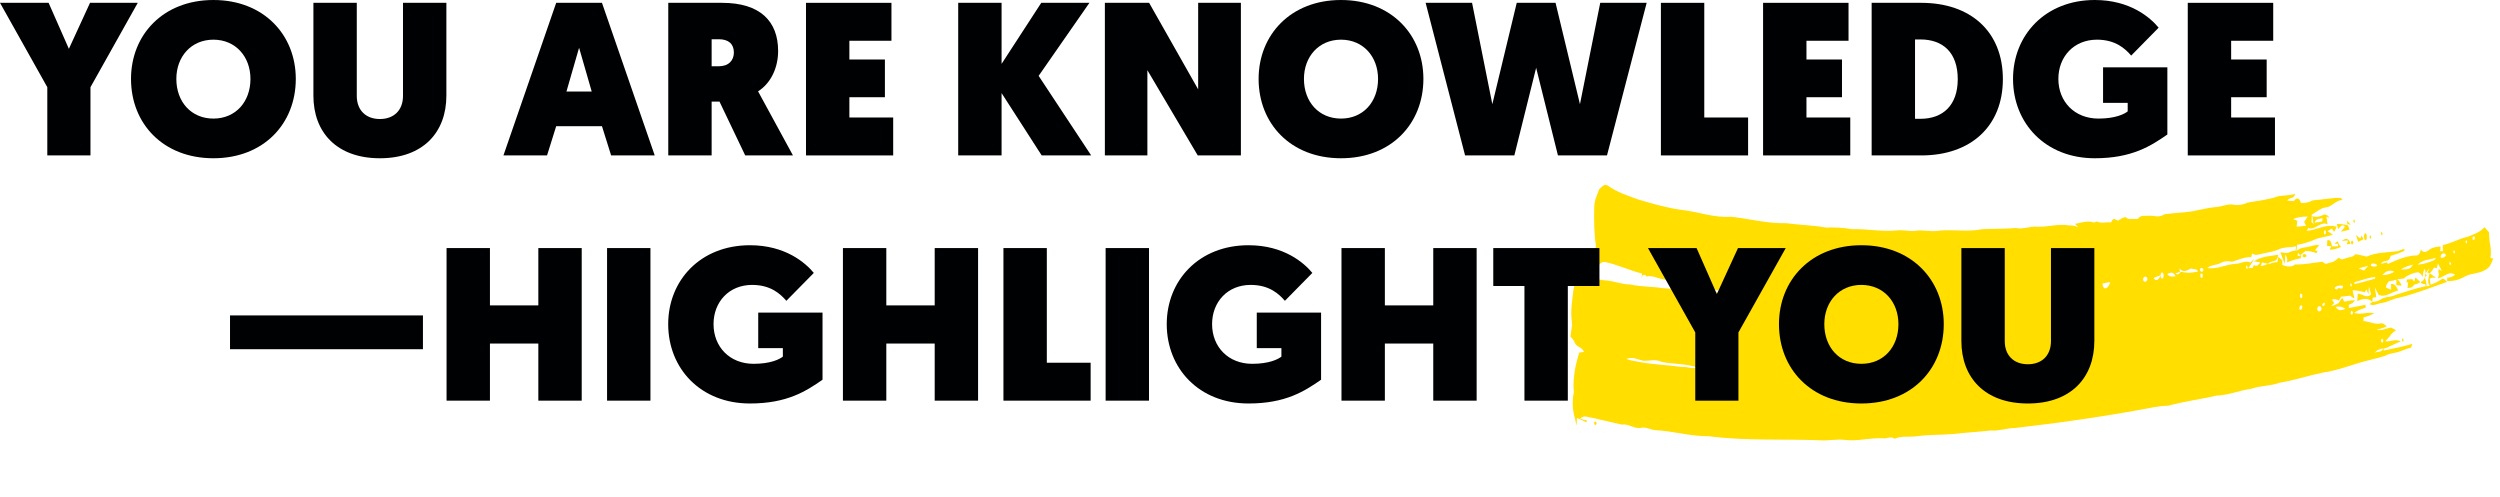
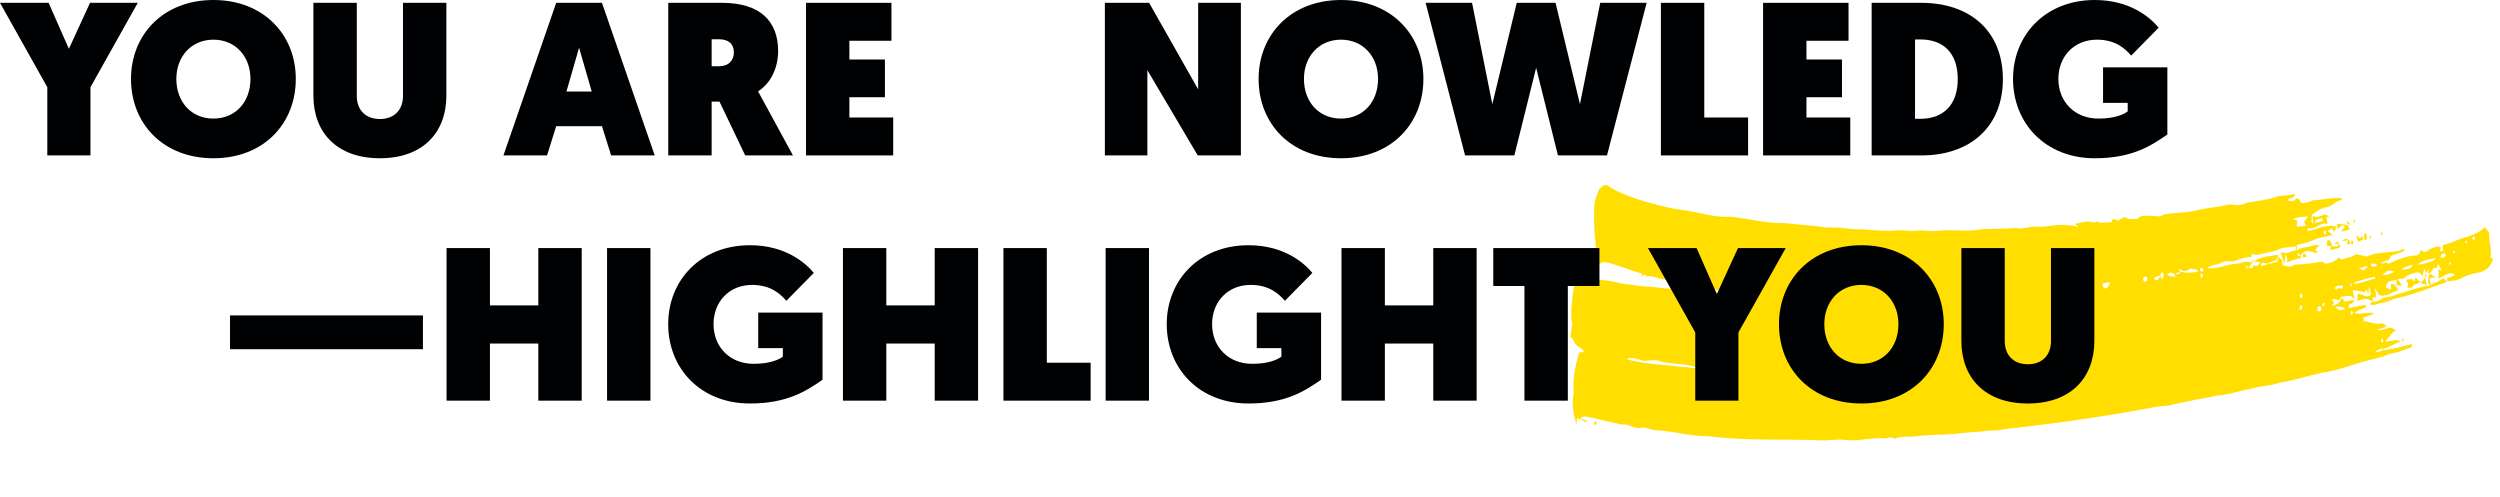
<svg xmlns="http://www.w3.org/2000/svg" width="367" height="73" viewBox="0 0 367 73" fill="none">
  <path d="M241.625 40.487C241.649 40.522 241.673 40.557 241.688 40.583C242.612 40.362 243.518 40.977 244.44 41.04C246.079 41.283 247.704 41.879 249.343 42.043C249.373 42.112 249.43 42.245 249.458 42.31C249.384 42.572 249.258 42.604 249.077 42.391L249.199 42.788C247.508 42.699 245.819 42.382 244.13 42.306C242.517 42.048 240.902 42.115 239.294 41.758C238.013 41.765 236.751 41.17 235.473 41.149C234.562 41.129 233.693 40.533 232.815 40.119C232.216 39.818 231.713 40.619 231.347 41.381C230.911 42.225 230.884 43.487 230.744 44.578C230.617 45.586 230.638 46.647 230.791 47.654C230.704 48.24 230.616 48.826 230.539 49.409C230.72 49.63 230.946 49.78 231.087 50.119C231.423 51.082 232.138 50.795 232.539 51.663C232.303 51.7 232.07 51.729 231.839 51.75C231.294 53.491 230.84 55.493 231.043 57.601C230.746 58.898 230.858 60.319 231.237 61.56C231.298 61.885 231.36 62.207 231.427 62.524C231.445 62.23 231.476 61.64 231.492 61.349C231.972 61.559 232.45 61.772 232.93 62.007C232.928 61.932 232.921 61.781 232.919 61.706C232.598 61.645 232.274 61.568 231.963 61.466C232.52 60.852 233.172 61.291 233.783 61.335C235.221 61.701 236.667 61.976 238.105 62.334C239.056 62.14 239.981 63.044 240.929 62.796C241.59 62.66 242.25 63.045 242.911 63.143C245.567 63.255 248.216 64.079 250.873 64.041C256.32 64.746 261.759 64.421 267.204 64.634C268.423 64.725 269.634 64.421 270.856 64.58C272.749 64.816 274.621 64.209 276.512 64.345C277.04 64.404 277.591 63.98 278.103 64.409C279.097 63.964 280.132 64.168 281.151 64.07C283.023 63.792 284.908 63.865 286.786 63.709C288.617 63.486 290.454 63.401 292.286 63.191C293.462 63.301 294.61 62.825 295.784 62.83C302.613 62.054 309.428 61.065 316.227 59.77C316.94 59.646 317.66 59.568 318.381 59.541C320.699 58.899 323.052 58.626 325.38 58.073C327.098 58.034 328.761 57.299 330.47 57.076C331.851 56.591 333.277 56.698 334.655 56.18C336.795 55.834 338.906 55.114 341.043 54.684C343.319 54.381 345.531 53.402 347.788 52.873C348.59 52.655 349.397 52.48 350.197 52.204C350.813 51.839 351.471 51.862 352.108 51.653C352.722 51.477 353.32 51.136 353.944 51.035C353.992 50.897 354.085 50.62 354.131 50.477C352.735 50.889 351.328 51.176 349.922 51.462L349.907 51.195C350.766 50.969 351.577 50.389 352.436 50.142C351.684 49.65 350.925 50.238 350.166 50.087C350.373 49.844 350.591 49.605 350.813 49.367C351.081 48.923 351.409 48.709 351.75 48.471C351.507 48.345 351.262 48.227 351.025 48.106C350.305 48.129 349.609 48.642 348.892 48.411C349.379 48.242 349.886 48.182 350.366 47.9C350.077 47.646 349.776 47.37 349.458 47.48C348.625 47.679 347.798 47.185 346.963 47.138C346.963 47.08 346.963 46.992 346.965 46.9L346.965 46.821C346.965 46.729 346.965 46.642 346.966 46.584C347.496 46.48 348.018 46.272 348.533 45.987C347.553 45.725 346.566 46.275 345.579 45.925C346.127 45.535 346.71 45.339 347.295 45.169C347.284 45.064 347.261 44.841 347.248 44.736C346.435 44.907 345.621 45.098 344.804 45.223L344.807 44.727C345.135 44.663 345.446 44.502 345.707 44.087C345.166 44.031 344.646 44.227 344.113 44.276C344.072 44.165 343.986 43.95 343.942 43.839C343.651 43.651 343.522 44.305 343.3 44.493C342.959 44.719 342.6 44.818 342.248 44.947C342.35 44.825 342.552 44.577 342.655 44.455C342.57 44.34 342.394 44.111 342.31 43.992C342.644 43.854 342.988 43.912 343.325 44.115C343.44 43.936 343.56 43.74 343.684 43.549C344.116 43.509 344.553 43.487 344.99 43.397C345.197 43.562 345.412 43.715 345.633 43.861C345.536 43.449 345.445 43.034 345.358 42.615C345.958 42.625 346.558 42.743 347.158 42.903C347.219 42.799 347.334 42.582 347.395 42.474C347.469 42.658 347.619 43.023 347.693 43.204C347.708 42.913 347.737 42.331 347.752 42.041C347.865 42.424 347.965 42.819 348.073 43.206C347.459 43.875 346.773 43.154 346.123 43.091C346.092 43.464 346.066 43.829 346.04 44.194C346.762 43.892 347.566 43.612 348.268 44.334L347.852 44.633C348.452 45.018 349.043 44.515 349.643 44.474C350.48 44.364 351.276 43.85 352.114 43.714C354.512 43.161 356.862 42.2 359.233 41.379C358.992 41.174 358.714 40.753 358.457 40.973C357.92 41.338 357.367 41.611 356.808 41.8C356.776 41.586 356.711 41.151 356.679 40.936C356.964 40.711 357.273 40.675 357.581 40.864C357.561 40.837 357.531 40.797 357.501 40.758L357.475 40.727C357.444 40.683 357.414 40.647 357.394 40.621C357.158 40.466 356.927 40.3 356.704 40.112C356.925 39.886 357.132 39.609 357.324 39.281C357.422 39.305 357.619 39.353 357.717 39.376C357.761 39.2 357.848 38.844 357.892 38.668C358.091 39.016 358.274 39.4 358.458 39.784C358.293 39.668 358.13 39.577 357.969 39.503C357.939 39.78 357.958 40.053 358.025 40.312C357.992 40.447 357.922 40.726 357.888 40.865C358.74 40.726 359.53 39.67 360.407 40.342C360.042 40.611 359.655 40.784 359.261 40.747C359.253 40.871 359.235 41.116 359.226 41.241C360.094 41.303 360.948 41.098 361.772 40.632C362.903 39.975 364.153 40.273 365.241 39.339C365.58 39.096 365.785 38.498 366.001 37.975C365.901 37.947 365.703 37.883 365.605 37.855C365.723 37.055 365.641 36.24 365.475 35.465C365.436 35.008 365.395 34.546 365.369 34.077C365.152 33.832 364.935 33.579 364.718 33.355C363.972 34.185 363.095 34.397 362.262 34.758C361.191 34.985 360.155 35.549 359.094 35.852C358.898 35.967 358.542 35.754 358.589 36.345C358.596 36.392 358.605 36.463 358.615 36.535L358.633 36.682C358.641 36.753 358.65 36.825 358.656 36.875C358.5 36.877 358.35 36.878 358.209 36.877C358.228 36.749 358.263 36.493 358.283 36.361L358.248 36.196C357.664 36.22 357.077 36.299 356.539 36.723C356.174 37.026 355.713 37.147 355.372 36.622C355.308 37.168 355.039 37.474 354.765 37.5C353.337 37.514 351.943 38.114 350.573 38.737C350.512 38.682 350.39 38.574 350.329 38.519C350.057 38.608 349.792 38.689 349.523 38.728C349.932 37.994 350.694 38.721 350.956 37.559C351.619 37.324 352.3 37.172 352.955 36.811L352.961 36.528C352.635 36.634 352.316 36.731 352 36.867C350.47 37.091 348.902 37.003 347.415 37.671C346.863 37.556 346.315 37.371 345.763 37.323C345.382 37.809 344.898 37.694 344.469 37.88C344.098 37.966 343.695 38.292 343.35 37.816C342.978 38.148 342.597 38.463 342.186 38.521C341.793 38.576 341.351 38.986 340.999 38.423C339.639 38.542 338.284 38.874 336.919 38.821C336.319 39.307 335.656 39.126 335.03 38.894C335.037 38.727 335.048 38.395 335.054 38.228C334.844 38.075 334.672 37.875 334.481 37.687C334.439 37.888 334.352 38.286 334.311 38.483C333.837 38.474 333.376 38.658 332.919 38.813C333.359 38.052 334.291 38.782 334.449 37.401C333.251 37.598 332.005 37.629 330.87 38.352C331.172 38.407 331.478 38.459 331.787 38.502C331.549 39.027 331.21 39.127 330.869 38.903C330.819 39.016 330.719 39.242 330.667 39.355C330.514 39.352 330.214 39.356 330.064 39.358C330.352 38.945 330.648 38.528 330.909 38.038C330.72 38.2 330.535 38.361 330.359 38.536C329.626 38.175 328.93 38.721 328.209 38.728C326.802 38.793 325.436 39.579 324.021 39.348C324.641 38.825 325.356 38.973 326.007 38.598C326.544 38.303 327.109 38.282 327.672 38.435C328.6 38.122 329.529 37.722 330.488 37.745C330.501 37.684 330.523 37.589 330.544 37.495L330.553 37.454C330.575 37.359 330.597 37.265 330.61 37.203C331.118 37.594 331.651 37.32 332.166 37.224C332.943 37.038 333.732 36.965 334.493 36.612C335.326 36.23 336.202 36.334 337.056 36.175C337.041 36.328 337.012 36.639 336.997 36.792C336.662 36.797 336.338 36.899 336.027 37.047C335.614 37.259 335.173 37.048 334.758 37.039C334.975 37.593 335.167 38.186 335.389 38.744C335.415 38.392 335.468 37.687 335.496 37.334C335.642 37.683 335.896 38.026 335.706 38.529C336.378 38.253 337.059 38.006 337.752 37.918L337.783 37.499C337.661 37.524 337.422 37.569 337.3 37.593C337.305 37.531 337.311 37.444 337.318 37.357L337.32 37.32C337.327 37.233 337.331 37.145 337.336 37.087C337.42 37.181 337.585 37.372 337.67 37.47C337.916 37.275 338.166 37.085 338.416 36.869C338.958 36.795 339.497 36.951 340.035 37.161L340.238 36.833L339.814 36.757C340.036 36.51 340.249 36.263 340.471 35.987C340.026 35.93 339.595 36.024 339.167 36.16C338.484 36.382 337.75 36.237 337.125 36.851C337.143 36.552 337.167 36.254 337.195 35.943C338.111 35.805 339.02 35.511 339.913 35.125C340.746 34.768 341.616 34.789 342.455 34.441C342.195 34.272 341.94 34.104 341.688 33.94C341.888 33.812 342.086 33.685 342.297 33.55C342.389 33.673 342.569 33.916 342.66 34.035C342.778 33.793 342.895 33.547 343.024 33.298C341.55 32.795 340.117 33.752 338.665 33.893C338.704 33.787 338.787 33.581 338.826 33.479C339.828 33.872 340.675 32.424 341.685 32.918C341.644 32.64 341.56 32.079 341.519 31.797L341.938 31.944C341.723 31.532 341.428 31.54 341.158 31.479C340.61 31.831 340.023 31.906 339.449 31.731C339.499 32.135 339.553 32.531 339.624 32.919C339.483 32.751 339.348 32.574 339.218 32.394L339.357 32.438C339.357 32.208 339.358 31.75 339.36 31.52C340.058 31.095 340.742 30.502 341.498 30.432C342.335 30.363 343.023 29.27 343.884 29.386C343.825 29.306 343.708 29.144 343.647 29.06C342.269 29.003 340.903 29.338 339.53 29.41C338.958 29.715 338.373 29.852 337.773 29.784C337.537 28.95 337.076 29 336.745 29.514C336.417 29.515 336.088 29.504 335.769 29.452C336.113 28.88 336.702 29.302 336.948 28.478C336.139 28.682 335.32 28.686 334.511 28.79C333.015 29.32 331.482 29.477 329.965 29.739C329.282 30.056 328.58 30.181 327.873 30.047C327.039 29.887 326.232 30.325 325.408 30.382C324.197 30.495 322.997 30.784 321.794 31.031C320.438 31.229 319.066 31.26 317.714 31.463C316.963 32.034 316.157 31.593 315.375 31.682C314.848 31.736 314.264 31.494 313.831 32.146C313.505 32.144 313.185 32.133 312.868 32.14C312.581 32.236 312.303 32.099 312.042 31.884C311.644 31.868 311.279 32.217 310.907 32.399C310.546 32.202 310.138 31.889 309.924 32.653C309.2 32.563 308.472 32.849 307.761 32.506C307.676 32.55 307.507 32.633 307.422 32.673C306.483 32.339 305.535 32.675 304.611 32.867C304.774 33.041 304.941 33.208 305.115 33.366C304.67 33.151 304.213 33.08 303.763 33.098C302.22 32.812 300.676 33.33 299.131 33.285C298.057 33.158 297.015 33.713 295.946 33.477C294.294 33.617 292.637 33.552 290.985 33.65C288.726 34.121 286.431 33.584 284.166 33.917C283.227 33.996 282.283 33.732 281.346 33.865C280.401 34.03 279.444 33.715 278.499 33.822C276.299 34.06 274.086 33.579 271.884 33.646C270.608 33.425 269.332 33.358 268.058 33.404C266.118 33.064 264.17 33.028 262.227 32.767C259.512 32.843 256.799 32.114 254.087 31.814C251.648 32.026 249.214 31.046 246.775 30.804C244.654 30.505 242.544 29.895 240.438 29.267C238.945 28.722 237.43 28.242 235.992 27.233C235.527 26.95 235.12 27.417 234.744 27.811C234.471 28.659 234.021 29.385 234.035 30.466C233.998 32.331 233.997 34.266 234.288 36.089C234.199 36.595 234.101 37.093 234.007 37.582C234.226 37.427 234.442 37.263 234.664 37.083C234.641 37.703 234.649 38.321 234.692 38.928C234.964 38.61 235.282 38.37 235.623 38.47C237.44 38.818 239.222 39.717 241.036 40.148C241.028 40.314 241.01 40.659 241.001 40.83C241.038 40.715 241.114 40.483 241.149 40.365C241.247 40.364 241.445 40.365 241.543 40.364C241.558 40.386 241.582 40.421 241.606 40.456L241.625 40.487ZM345.476 32.582C345.978 33.077 345.486 31.544 345.476 32.582V32.582ZM337.141 33.27C337.168 33.051 337.22 32.617 337.244 32.402C337.179 32.377 337.081 32.34 336.981 32.304L336.894 32.273C336.795 32.236 336.697 32.2 336.632 32.175C337.325 31.837 338.054 31.793 338.777 31.791C338.605 32.071 338.429 32.325 338.244 32.553C338.335 32.752 338.429 32.95 338.528 33.141C338.063 33.195 337.602 33.254 337.141 33.275L337.141 33.27ZM339.779 32.693C340.034 31.977 340.555 32.194 340.953 32.01L340.909 32.503C340.527 32.568 340.157 32.654 339.779 32.693ZM343.636 34.017C344.058 33.944 344.475 33.819 344.901 33.717C344.832 33.511 344.695 33.097 344.626 32.892L345.091 33.005C344.902 32.782 344.707 32.572 344.52 32.359L344.641 33.093C344.104 32.913 343.567 32.887 343.033 32.865C343.1 33.128 343.169 33.383 343.245 33.635C343.552 33.29 343.863 32.779 344.237 33.302C344.089 33.479 343.786 33.841 343.636 34.017ZM362.949 35.091C362.982 34.672 363.108 34.586 363.323 34.835C363.273 35.252 363.149 35.335 362.949 35.091ZM349.533 34.404C350.015 34.944 349.562 33.368 349.533 34.404V34.404ZM361.946 35.624C361.947 34.585 362.446 36.114 361.946 35.624V35.624ZM347.154 35.188C347.434 35.559 347.544 34.607 347.349 34.326C347.066 33.943 346.935 34.922 347.154 35.188ZM341.181 34.379C341.091 33.951 341.165 33.781 341.406 33.857C341.486 34.292 341.41 34.462 341.181 34.379ZM347.848 34.909C348.345 35.445 347.886 33.886 347.848 34.909V34.909ZM346.169 35.505C346.43 35.378 346.7 35.247 346.972 35.108C346.868 34.942 346.768 34.768 346.672 34.595C346.626 34.708 346.535 34.927 346.491 35.036C346.281 34.854 346.079 34.669 345.875 34.487C345.97 34.828 346.063 35.172 346.169 35.505ZM344.495 35.877C344.671 35.852 344.852 35.827 345.039 35.791C344.8 34.794 344.209 35.039 343.789 35.355C344.089 35.359 344.387 35.331 344.696 35.291C344.645 35.437 344.545 35.73 344.495 35.877ZM345.113 35.592C345.217 35.991 345.338 36 345.476 35.614C345.359 35.217 345.237 35.213 345.113 35.592ZM341.995 36.656C342.562 36.659 343.121 36.499 343.671 36.238C343.454 36.073 343.293 35.794 343.187 35.415C343.024 35.529 342.852 35.646 342.702 35.756C342.83 35.769 343.087 35.792 343.215 35.801L343.238 36.161C342.925 36.168 342.619 36.171 342.317 36.174C342.265 35.437 342.007 35.151 341.637 35.283C341.633 35.491 341.623 35.907 341.619 36.116C341.773 36.118 342.086 36.133 342.243 36.136C342.182 36.269 342.056 36.526 341.995 36.656ZM360.152 37.075C360.201 36.04 360.632 37.651 360.152 37.075V37.075ZM358.277 37.766C358.247 37.188 358.976 36.936 359.058 37.522C358.849 37.823 358.523 37.921 358.277 37.766ZM354.894 38.852C355.716 38.073 356.694 38.144 357.597 37.846C357.536 37.933 357.41 38.108 357.347 38.195C356.54 38.52 355.722 38.807 354.894 38.852ZM359.62 38.88C359.351 37.943 360.167 38.856 359.62 38.88V38.88ZM338.016 37.633C338.205 37.85 338.394 37.843 338.585 37.619C338.579 37.189 337.986 37.176 338.016 37.633ZM352.433 39.559C353.005 39.183 353.609 39.001 354.216 38.845C353.767 39.767 353.03 39.481 352.433 39.559ZM348.018 38.937C348.101 38.705 348.253 38.624 348.473 38.707C348.564 38.651 349.155 38.847 348.831 39.099C348.559 39.142 348.257 39.208 348.018 38.937ZM356.217 42.046C356.215 41.566 356.131 41.143 355.959 40.776C356.031 40.673 356.175 40.475 356.247 40.376L356.069 40.175C356.243 39.875 356.43 39.588 356.654 39.396C356.545 39.617 356.441 39.827 356.338 40.036L356.677 40.098C356.512 40.749 356.274 41.445 356.697 41.947L356.217 42.046ZM348.244 44.294C348.261 44.142 348.298 43.844 348.318 43.691C348.451 43.676 348.714 43.645 348.846 43.629C348.76 43.156 348.682 42.675 348.617 42.186C348.81 42.546 348.999 42.91 349.186 43.286C350.17 43.737 351.084 42.852 352.043 42.654C351.809 41.987 351.431 41.597 351.013 41.696C351.013 41.788 351.013 41.921 351.015 42.055L351.015 42.171C351.015 42.309 351.015 42.438 351.015 42.53C350.763 42.441 350.521 42.34 350.282 42.223C350.257 41.729 350.522 41.569 350.692 41.302C351.057 41.265 351.425 41.175 351.79 41.051C351.79 41.251 351.787 41.647 351.787 41.843C352.041 41.891 352.3 41.922 352.563 41.937C352.4 41.487 352.159 41.207 351.914 40.968C352.249 40.976 352.588 40.934 352.927 40.866C353.236 40.492 353.612 40.407 353.969 40.224C354.517 40.084 355.193 39.591 355.618 40.643C355.721 40.238 355.721 39.65 355.995 39.482C356.195 40.384 355.861 41.349 355.355 41.37C355.495 41.952 356.209 41.436 356.08 42.011C354.591 42.325 353.119 42.852 351.644 43.305C350.903 43.681 350.105 43.49 349.387 44.014C349.024 44.272 348.622 44.297 348.241 44.303L348.244 44.294ZM346.263 39.39C346.72 39.243 347.183 39.135 347.646 39.043C347.435 39.274 347.242 39.481 347.044 39.713C346.781 39.611 346.516 39.512 346.263 39.39ZM349.741 40.391C350.241 39.747 350.893 39.565 351.491 39.908C350.921 40.196 350.336 40.404 349.741 40.391ZM331.893 39.043C331.934 38.908 332.015 38.647 332.054 38.517C332.346 38.579 332.639 38.638 332.937 38.714C332.597 38.914 332.245 38.998 331.893 39.043ZM353.428 42.274C353.758 42.256 354.13 42.279 354.385 41.797C354.691 41.731 355.007 41.633 355.3 41.408C355.057 41.187 354.825 40.961 354.592 40.728C354.546 40.887 354.455 41.202 354.409 41.365C354.379 41.321 354.331 41.263 354.283 41.202L354.242 41.144C354.194 41.083 354.146 41.025 354.116 40.981C353.846 41.008 353.583 41.022 353.322 41.032L353.302 41.502L353.513 41.43C353.478 41.719 353.448 42.001 353.423 42.274L353.428 42.274ZM329.725 39.35C329.726 38.295 330.225 39.857 329.725 39.35V39.35ZM345.633 41.692L345.642 41.417C346.653 41.169 347.651 40.762 348.677 40.644L348.673 40.91C347.655 41.145 346.653 41.532 345.633 41.692ZM322.949 39.679C322.922 39.231 323.335 39.273 323.456 39.545C323.471 39.992 323.058 39.962 322.949 39.679ZM319.347 40.133C319.562 40.057 319.782 39.981 320.008 39.914C319.993 39.775 319.963 39.506 319.95 39.371C320.414 40.11 321.084 39.708 321.6 39.424C321.893 39.478 322.191 39.533 322.489 39.579C322.536 39.65 322.628 39.789 322.673 39.864C322.027 39.984 321.384 40.109 320.732 39.995C320.584 39.976 320.441 39.957 320.302 39.935C320.26 39.923 320.173 39.901 320.132 39.893C319.901 40.26 319.632 40.408 319.347 40.133ZM345.024 41.944C345.034 40.907 345.522 42.447 345.024 41.944V41.944ZM323.042 40.703C322.955 40.205 323.053 40.041 323.334 40.216C323.411 40.726 323.311 40.889 323.042 40.703ZM318.156 40.226C318.573 39.994 319.054 39.82 319.381 40.569C318.966 40.568 318.516 40.744 318.156 40.226ZM317.255 40.808C317.01 40.473 317.289 39.705 317.532 40.094C317.771 40.436 317.49 41.208 317.255 40.808ZM342.691 42.277C343.068 41.879 343.511 41.894 343.942 41.958C343.954 42.701 343.442 42.197 343.228 42.311C343.065 42.629 342.863 42.448 342.691 42.277ZM316.155 40.804C316.473 40.66 316.803 40.525 317.136 40.428C316.964 41.087 316.448 41.404 316.155 40.804ZM314.588 41.012C314.643 40.511 315.175 40.441 315.255 40.968C315.157 41.416 314.674 41.535 314.588 41.012ZM337.656 43.645C337.58 43.135 337.68 42.992 337.958 43.204C338.027 43.717 337.927 43.864 337.656 43.645ZM308.638 41.63C309.009 41.544 309.386 41.446 309.766 41.428C309.589 42.257 308.782 42.879 308.638 41.63ZM340.922 44.614C341.003 44.561 341.161 44.464 341.244 44.416C341.409 44.866 340.9 45.196 340.922 44.614ZM342.891 45.06C343.365 44.927 343.85 45.008 344.313 45.333C343.841 45.52 343.293 45.764 342.891 45.06ZM340.21 45.551C340.018 44.907 340.761 44.686 340.806 45.327C340.723 45.746 340.38 45.83 340.21 45.551ZM337.574 45.394C337.457 45.006 337.8 44.652 337.959 44.93C338.074 45.33 337.721 45.643 337.574 45.394ZM345.068 46.022C345.084 45.602 345.197 45.526 345.408 45.804C345.381 46.236 345.27 46.311 345.068 46.022ZM250.181 42.658L250.128 42.179C251.042 42.533 251.977 42.479 252.899 42.775C252.868 42.564 252.806 42.142 252.775 41.928C252.862 42.238 252.951 42.541 253.049 42.84C253.307 42.854 253.568 42.915 253.82 43.054C252.607 43.041 251.392 42.85 250.181 42.658ZM249.629 42.531C249.621 42.134 250.082 42.026 250.034 42.535C249.934 42.536 249.732 42.53 249.629 42.531ZM352.621 50.022C353.096 50.594 352.676 48.992 352.621 50.022V50.022ZM349.534 50.108C349.558 49.681 349.671 49.614 349.871 49.912C349.838 50.343 349.725 50.414 349.534 50.108ZM348.606 51.793C348.983 51.337 349.429 51.173 349.881 51.163C349.646 51.66 349.289 51.63 348.967 51.657C348.928 51.67 348.872 51.691 348.813 51.716L348.761 51.733C348.702 51.754 348.643 51.779 348.604 51.793L348.606 51.793ZM240.103 53.033C239.655 52.971 239.208 52.856 238.766 52.711C239.56 52.31 240.368 52.748 241.168 52.947C242.096 53.047 243.036 52.631 243.957 53.139C245.731 53.467 247.533 53.368 249.295 53.978C248.497 54.184 247.693 53.821 246.893 53.868C244.631 53.551 242.363 53.521 240.103 53.033ZM234.015 61.998C234.045 62.421 234.164 62.501 234.377 62.245C234.341 61.829 234.219 61.75 234.015 61.998Z" fill="#FFDE00" />
  <path d="M6.944 22.816H13.28V12.8L20.224 0.416H13.216L10.112 7.168L7.136 0.416H0L6.944 12.8V22.816Z" fill="#000102" />
  <path d="M31.328 23.232C38.719 23.232 43.423 18.144 43.423 11.584C43.423 5.12 38.719 0 31.328 0C23.936 0 19.232 5.12 19.232 11.584C19.232 18.144 23.936 23.232 31.328 23.232ZM31.328 5.824C34.592 5.824 36.767 8.32 36.767 11.584C36.767 14.944 34.592 17.408 31.328 17.408C28.064 17.408 25.887 14.944 25.887 11.584C25.887 8.32 28.064 5.824 31.328 5.824Z" fill="#000102" />
  <path d="M55.768 23.232C62.072 23.232 65.528 19.456 65.528 14.048V0.416H59.16V14.08C59.16 16.16 57.848 17.472 55.768 17.472C53.688 17.472 52.376 16.16 52.376 14.08V0.416H46.008V14.048C46.008 19.456 49.464 23.232 55.768 23.232Z" fill="#000102" />
  <path d="M88.369 18.528L89.713 22.816H96.113L88.369 0.416H81.649L73.905 22.816H80.305L81.649 18.528H88.369ZM86.865 13.44H83.153L85.009 7.008L86.865 13.44Z" fill="#000102" />
  <path d="M98.102 22.816H104.469V14.912H105.621L109.397 22.816H116.406L111.285 13.408C113.205 12.192 114.229 9.888 114.229 7.488C114.229 3.104 111.574 0.416 106.006 0.416H98.102V22.816ZM104.469 9.728V5.76H105.525C106.965 5.76 107.733 6.464 107.733 7.712C107.733 8.864 106.965 9.728 105.525 9.728H104.469Z" fill="#000102" />
  <path d="M118.32 22.816H131.12V17.248H124.688V14.272H129.904V8.736H124.688V5.984H130.864V0.416H118.32V22.816Z" fill="#000102" />
-   <path d="M140.664 22.816H147.032V13.664L152.92 22.816H160.184L152.472 11.136L159.928 0.416H152.856L147.032 9.376V0.416H140.664V22.816Z" fill="#000102" />
  <path d="M162.195 22.816H168.435V10.304L175.827 22.816H182.163V0.416H175.891V13.12L168.691 0.416H162.195V22.816Z" fill="#000102" />
  <path d="M196.859 23.232C204.251 23.232 208.955 18.144 208.955 11.584C208.955 5.12 204.251 0 196.859 0C189.467 0 184.763 5.12 184.763 11.584C184.763 18.144 189.467 23.232 196.859 23.232ZM196.859 5.824C200.123 5.824 202.299 8.32 202.299 11.584C202.299 14.944 200.123 17.408 196.859 17.408C193.595 17.408 191.419 14.944 191.419 11.584C191.419 8.32 193.595 5.824 196.859 5.824Z" fill="#000102" />
  <path d="M228.706 22.816H235.906L241.73 0.416H234.914L231.938 15.296L228.354 0.416H222.658L219.074 15.296L216.098 0.416H209.282L215.074 22.816H222.306L225.506 9.952L228.706 22.816Z" fill="#000102" />
  <path d="M243.82 22.816H256.62V17.248H250.188V0.416H243.82V22.816Z" fill="#000102" />
  <path d="M258.82 22.816H271.62V17.248H265.188V14.272H270.404V8.736H265.188V5.984H271.364V0.416H258.82V22.816Z" fill="#000102" />
  <path d="M274.758 22.816H282.054C289.318 22.816 294.022 18.528 294.022 11.616C294.022 4.608 289.254 0.416 282.054 0.416H274.758V22.816ZM281.126 17.44V5.792H281.926C285.19 5.792 287.398 7.68 287.398 11.616C287.398 15.488 285.19 17.44 281.926 17.44H281.126Z" fill="#000102" />
  <path d="M307.513 23.232C312.985 23.232 315.769 21.408 318.169 19.744V9.888H308.729V15.104H312.345V16.352C311.865 16.736 310.553 17.408 308.057 17.408C304.537 17.408 302.169 14.912 302.169 11.584C302.169 8.32 304.441 5.824 307.833 5.824C310.617 5.824 312.025 7.2 312.857 8.16L316.889 4.064C315.673 2.592 312.729 0 307.513 0C300.249 0 295.513 5.152 295.513 11.584C295.513 18.08 300.249 23.232 307.513 23.232Z" fill="#000102" />
-   <path d="M321.164 22.816H333.964V17.248H327.532V14.272H332.748V8.736H327.532V5.984H333.708V0.416H321.164V22.816Z" fill="#000102" />
  <path d="M33.767 51.264H62.087V46.304H33.767V51.264Z" fill="#000102" />
  <path d="M65.555 58.816H71.923V50.432H79.027V58.816H85.395V36.416H79.027V44.832H71.923V36.416H65.555V58.816Z" fill="#000102" />
  <path d="M89.117 58.816H95.485V36.416H89.117V58.816Z" fill="#000102" />
  <path d="M110.091 59.232C115.563 59.232 118.347 57.408 120.747 55.744V45.888H111.307V51.104H114.923V52.352C114.443 52.736 113.131 53.408 110.635 53.408C107.115 53.408 104.747 50.912 104.747 47.584C104.747 44.32 107.019 41.824 110.411 41.824C113.195 41.824 114.603 43.2 115.435 44.16L119.467 40.064C118.251 38.592 115.307 36 110.091 36C102.827 36 98.091 41.152 98.091 47.584C98.091 54.08 102.827 59.232 110.091 59.232Z" fill="#000102" />
  <path d="M123.742 58.816H130.11V50.432H137.214V58.816H143.582V36.416H137.214V44.832H130.11V36.416H123.742V58.816Z" fill="#000102" />
  <path d="M147.305 58.816H160.105V53.248H153.673V36.416H147.305V58.816Z" fill="#000102" />
  <path d="M162.305 58.816H168.673V36.416H162.305V58.816Z" fill="#000102" />
  <path d="M183.278 59.232C188.75 59.232 191.534 57.408 193.934 55.744V45.888H184.494V51.104H188.11V52.352C187.63 52.736 186.318 53.408 183.822 53.408C180.302 53.408 177.934 50.912 177.934 47.584C177.934 44.32 180.206 41.824 183.598 41.824C186.382 41.824 187.79 43.2 188.622 44.16L192.654 40.064C191.438 38.592 188.494 36 183.278 36C176.014 36 171.278 41.152 171.278 47.584C171.278 54.08 176.014 59.232 183.278 59.232Z" fill="#000102" />
  <path d="M196.93 58.816H203.298V50.432H210.402V58.816H216.77V36.416H210.402V44.832H203.298V36.416H196.93V58.816Z" fill="#000102" />
  <path d="M223.788 58.816H230.156V41.984H234.796V36.416H219.212V41.984H223.788V58.816Z" fill="#000102" />
  <path d="M248.866 58.816H255.202V48.8L262.146 36.416H255.138L252.034 43.168L249.058 36.416H241.922L248.866 48.8V58.816Z" fill="#000102" />
  <path d="M273.249 59.232C280.641 59.232 285.345 54.144 285.345 47.584C285.345 41.12 280.641 36 273.249 36C265.857 36 261.153 41.12 261.153 47.584C261.153 54.144 265.857 59.232 273.249 59.232ZM273.249 41.824C276.513 41.824 278.689 44.32 278.689 47.584C278.689 50.944 276.513 53.408 273.249 53.408C269.985 53.408 267.809 50.944 267.809 47.584C267.809 44.32 269.985 41.824 273.249 41.824Z" fill="#000102" />
-   <path d="M297.69 59.232C303.994 59.232 307.45 55.456 307.45 50.048V36.416H301.082V50.08C301.082 52.16 299.77 53.472 297.69 53.472C295.61 53.472 294.298 52.16 294.298 50.08V36.416H287.93V50.048C287.93 55.456 291.386 59.232 297.69 59.232Z" fill="#000102" />
+   <path d="M297.69 59.232C303.994 59.232 307.45 55.456 307.45 50.048V36.416H301.082V50.08C301.082 52.16 299.77 53.472 297.69 53.472C295.61 53.472 294.298 52.16 294.298 50.08V36.416H287.93V50.048C287.93 55.456 291.386 59.232 297.69 59.232" fill="#000102" />
</svg>